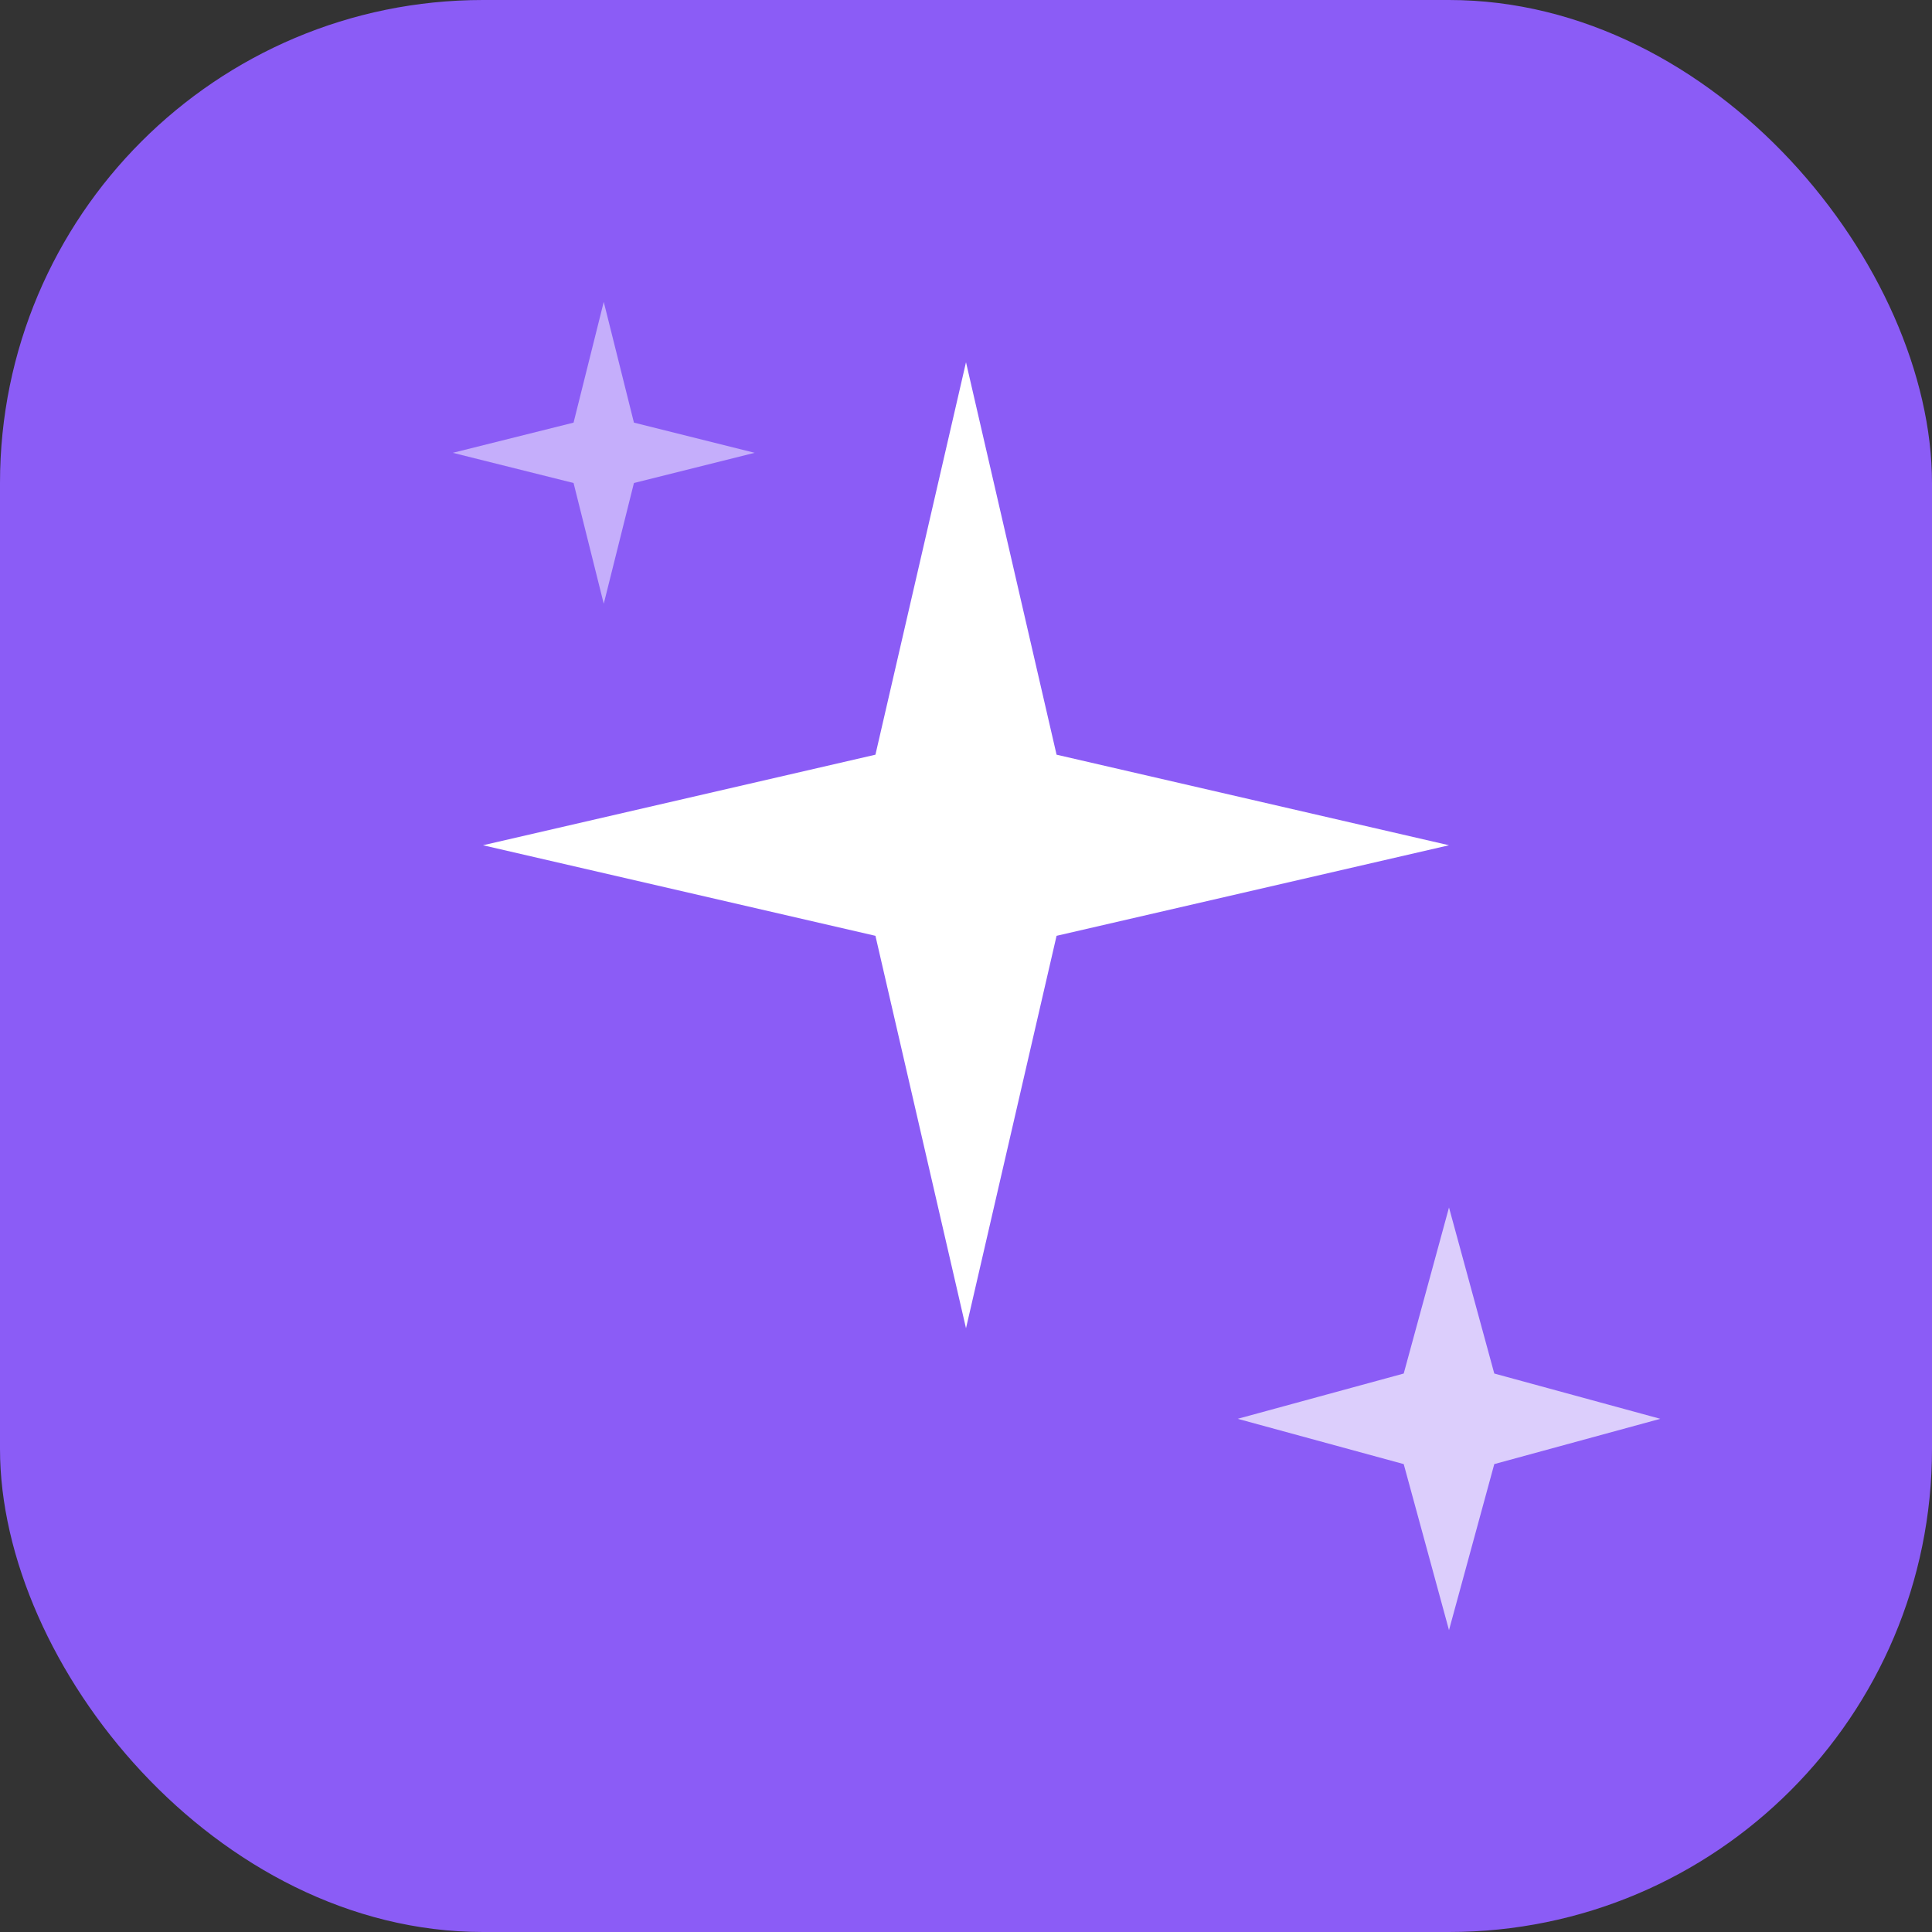
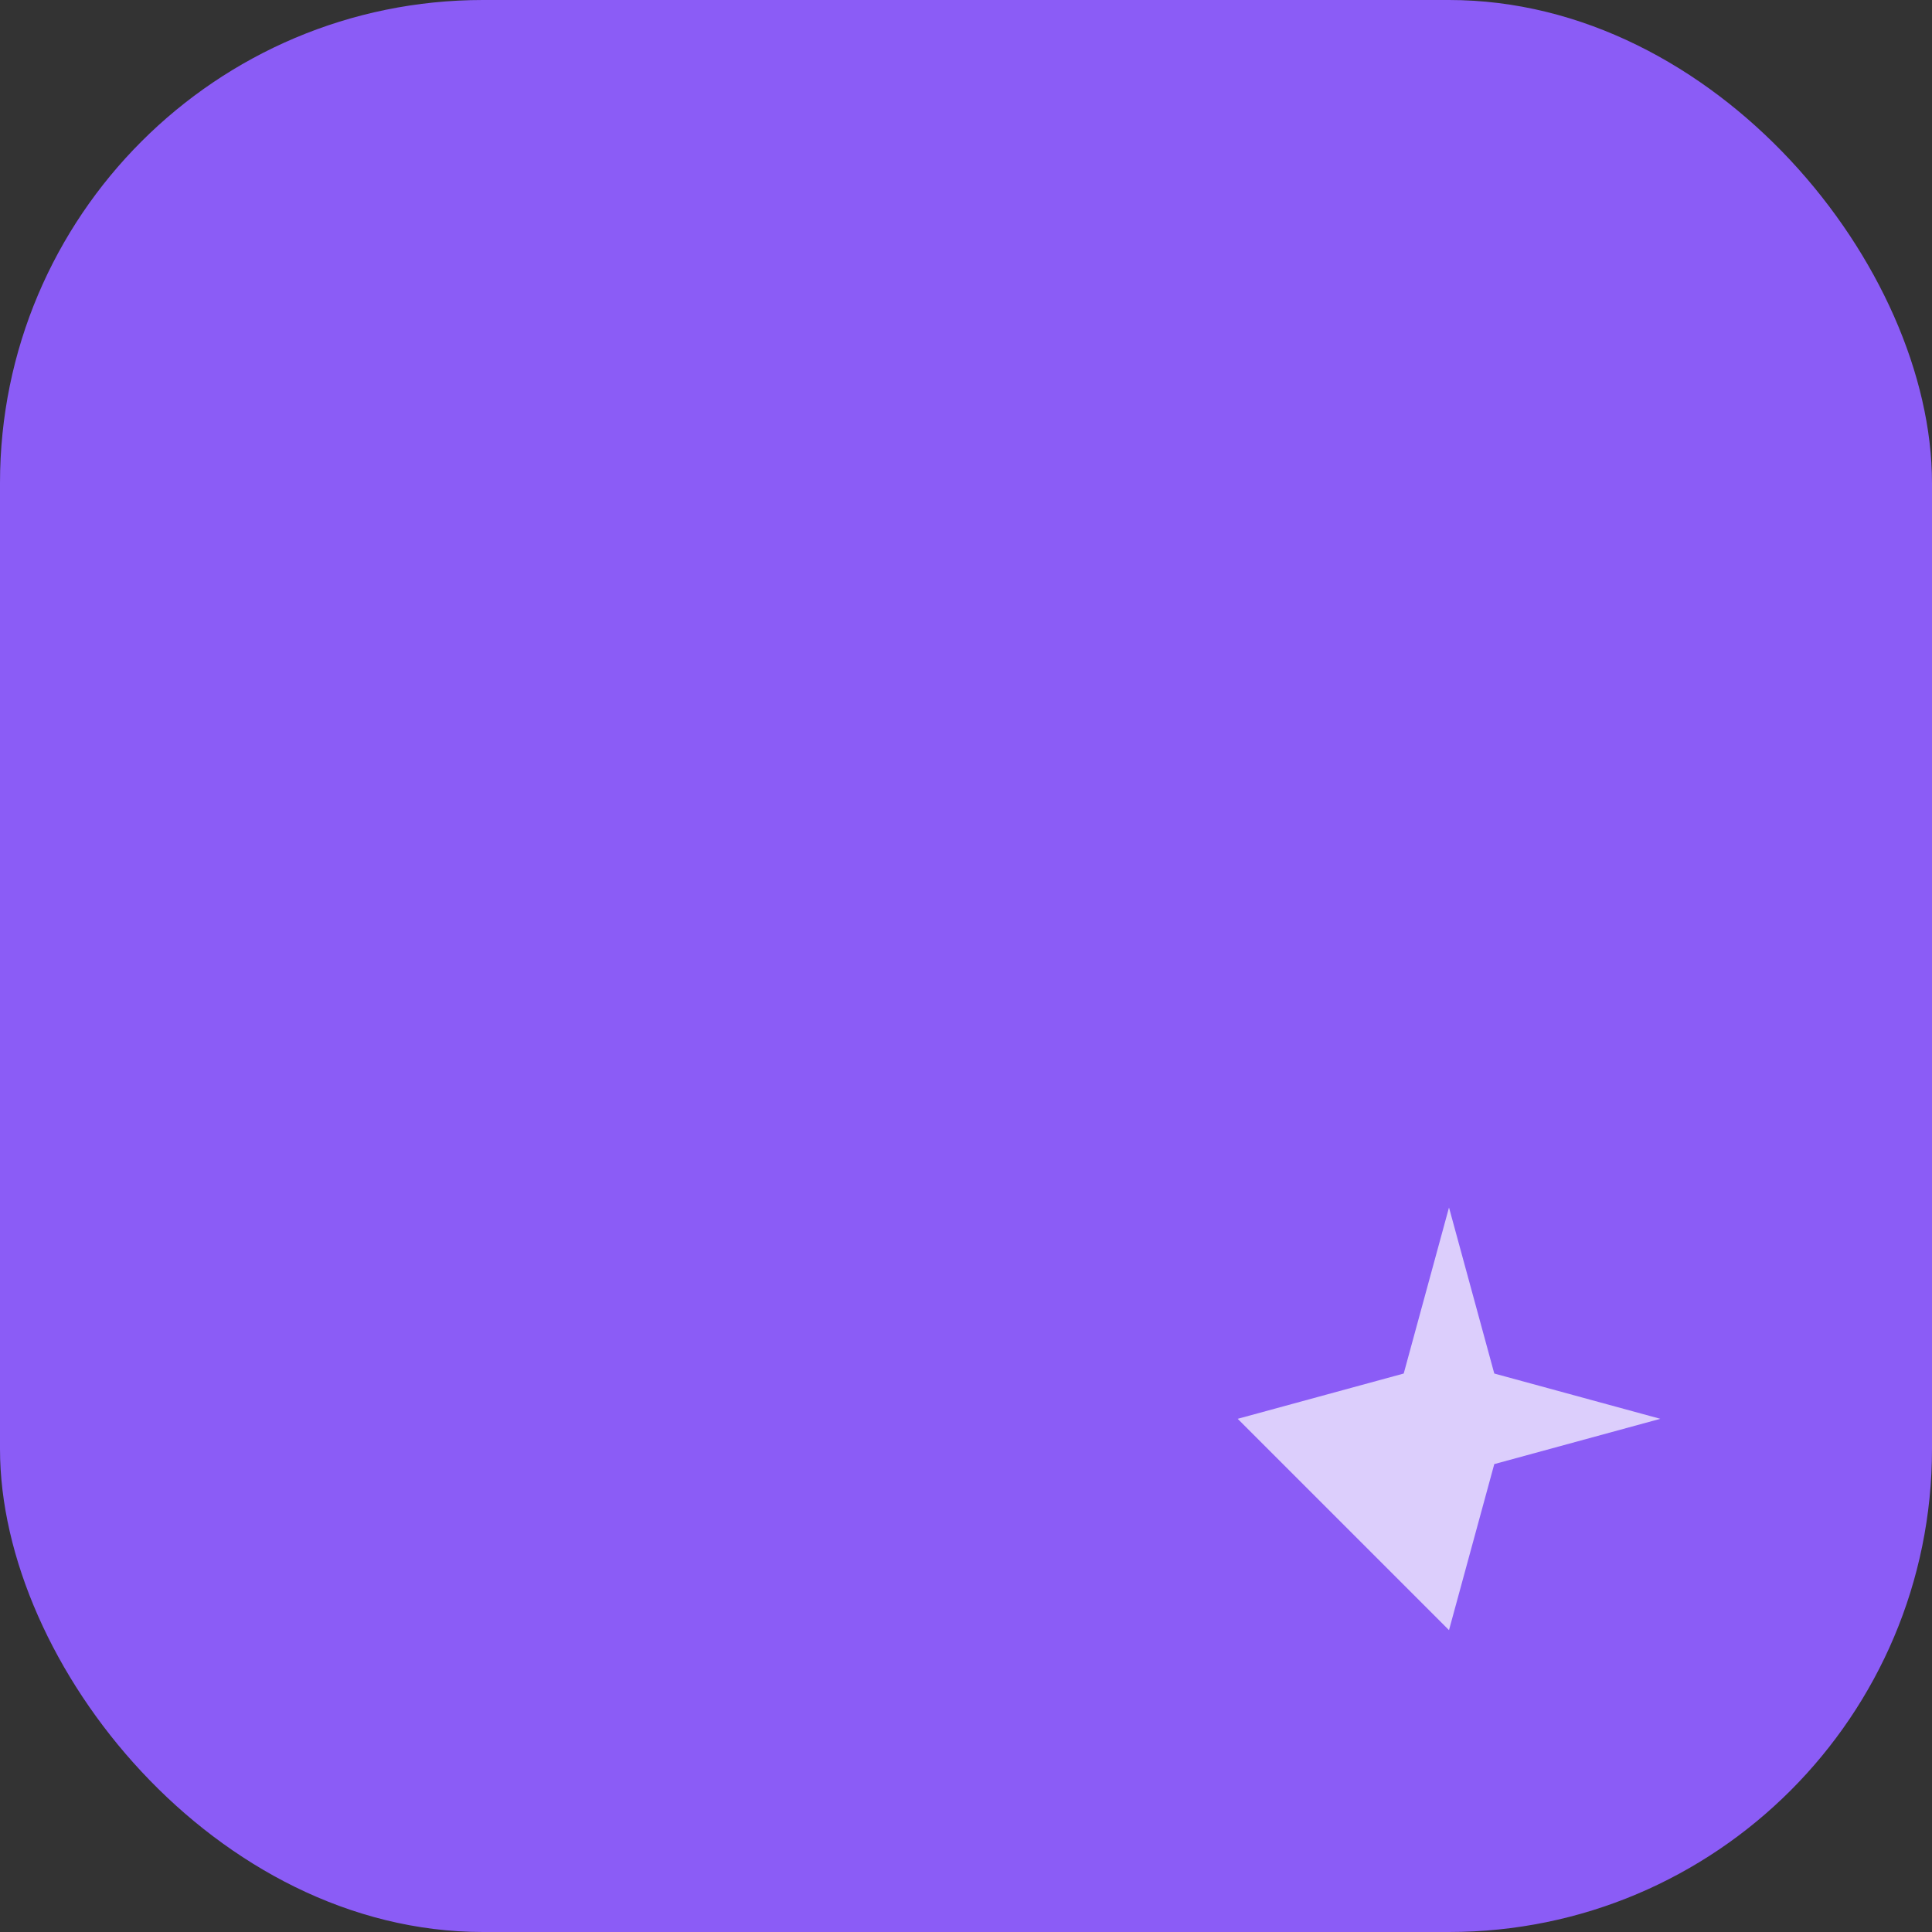
<svg xmlns="http://www.w3.org/2000/svg" width="32" height="32" viewBox="0 0 32 32" fill="none">
  <rect x="0" y="0" width="32" height="32" fill="#333333" stroke="none" />
  <rect width="32" height="32" rx="8" fill="#8B5CF6" />
-   <path d="M16 6 L17.5 12.5 L24 14 L17.5 15.5 L16 22 L14.5 15.5 L8 14 L14.5 12.5 Z" fill="white" />
-   <path d="M24 20 L24.75 22.75 L27.5 23.5 L24.75 24.25 L24 27 L23.25 24.25 L20.5 23.5 L23.25 22.75 Z" fill="white" opacity="0.7" />
-   <path d="M10 5 L10.5 7 L12.5 7.5 L10.5 8 L10 10 L9.5 8 L7.5 7.5 L9.5 7 Z" fill="white" opacity="0.5" />
+   <path d="M24 20 L24.75 22.75 L27.5 23.5 L24.75 24.25 L24 27 L20.5 23.5 L23.25 22.75 Z" fill="white" opacity="0.7" />
</svg>